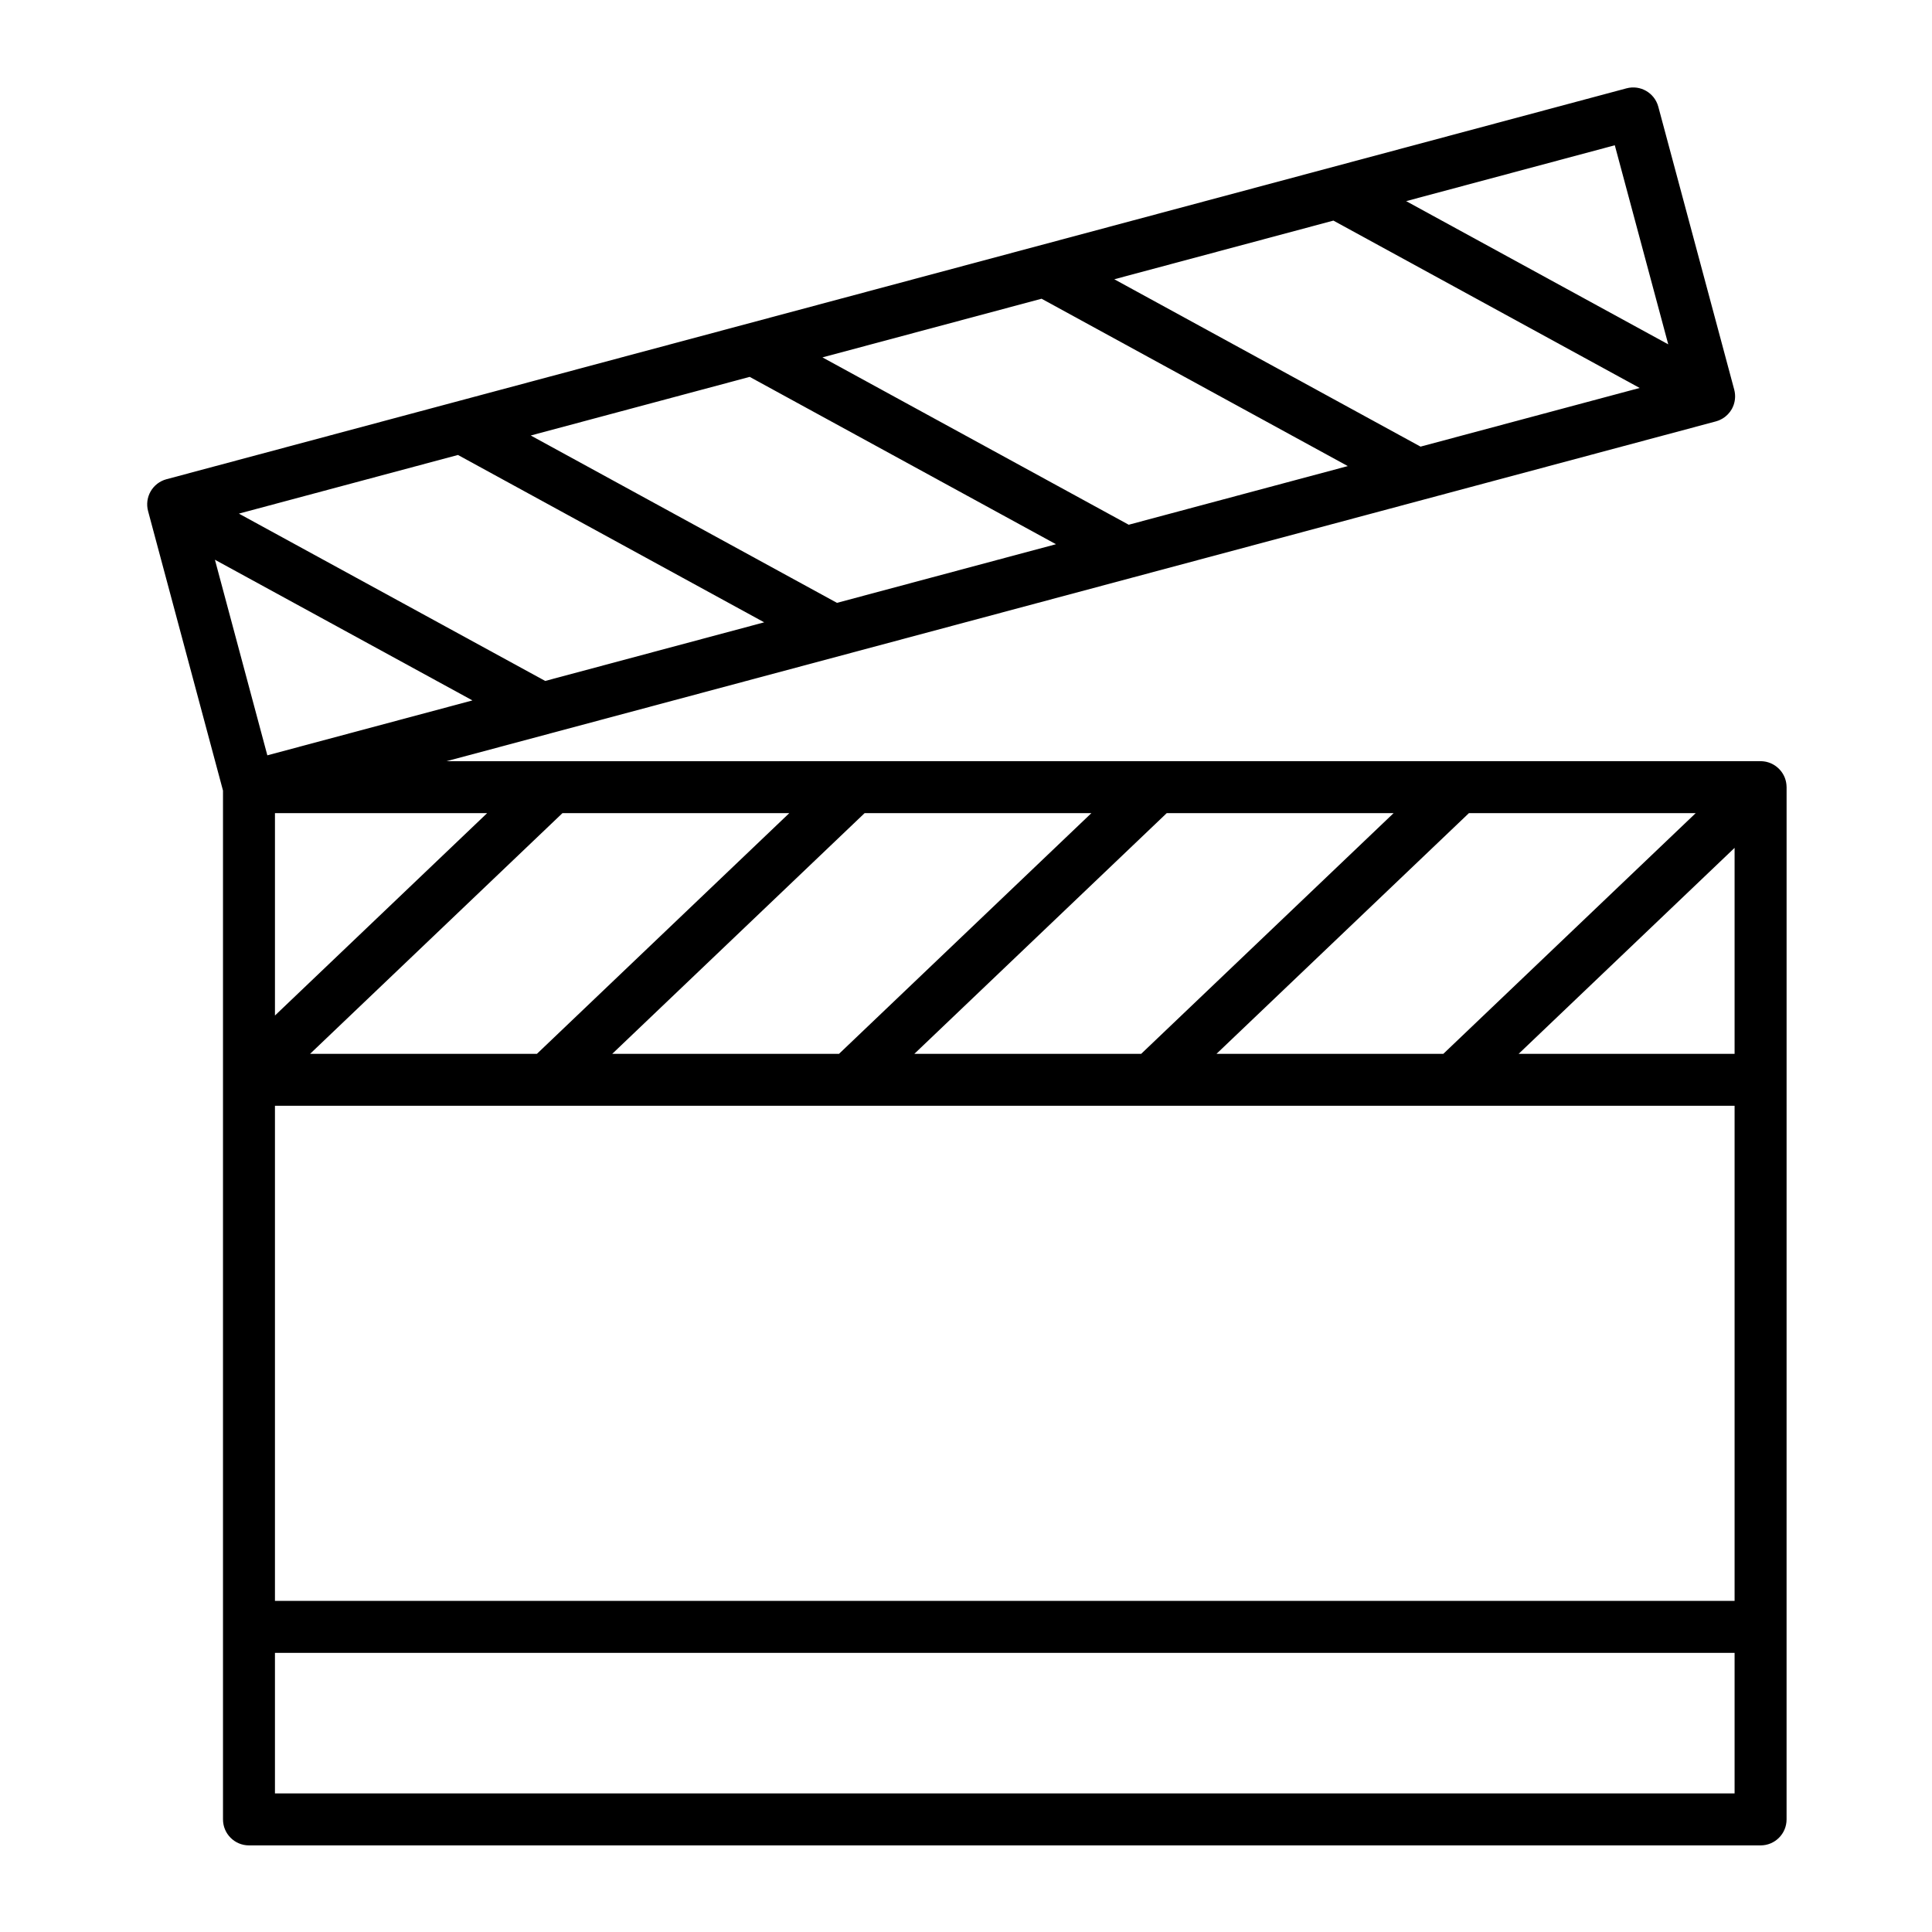
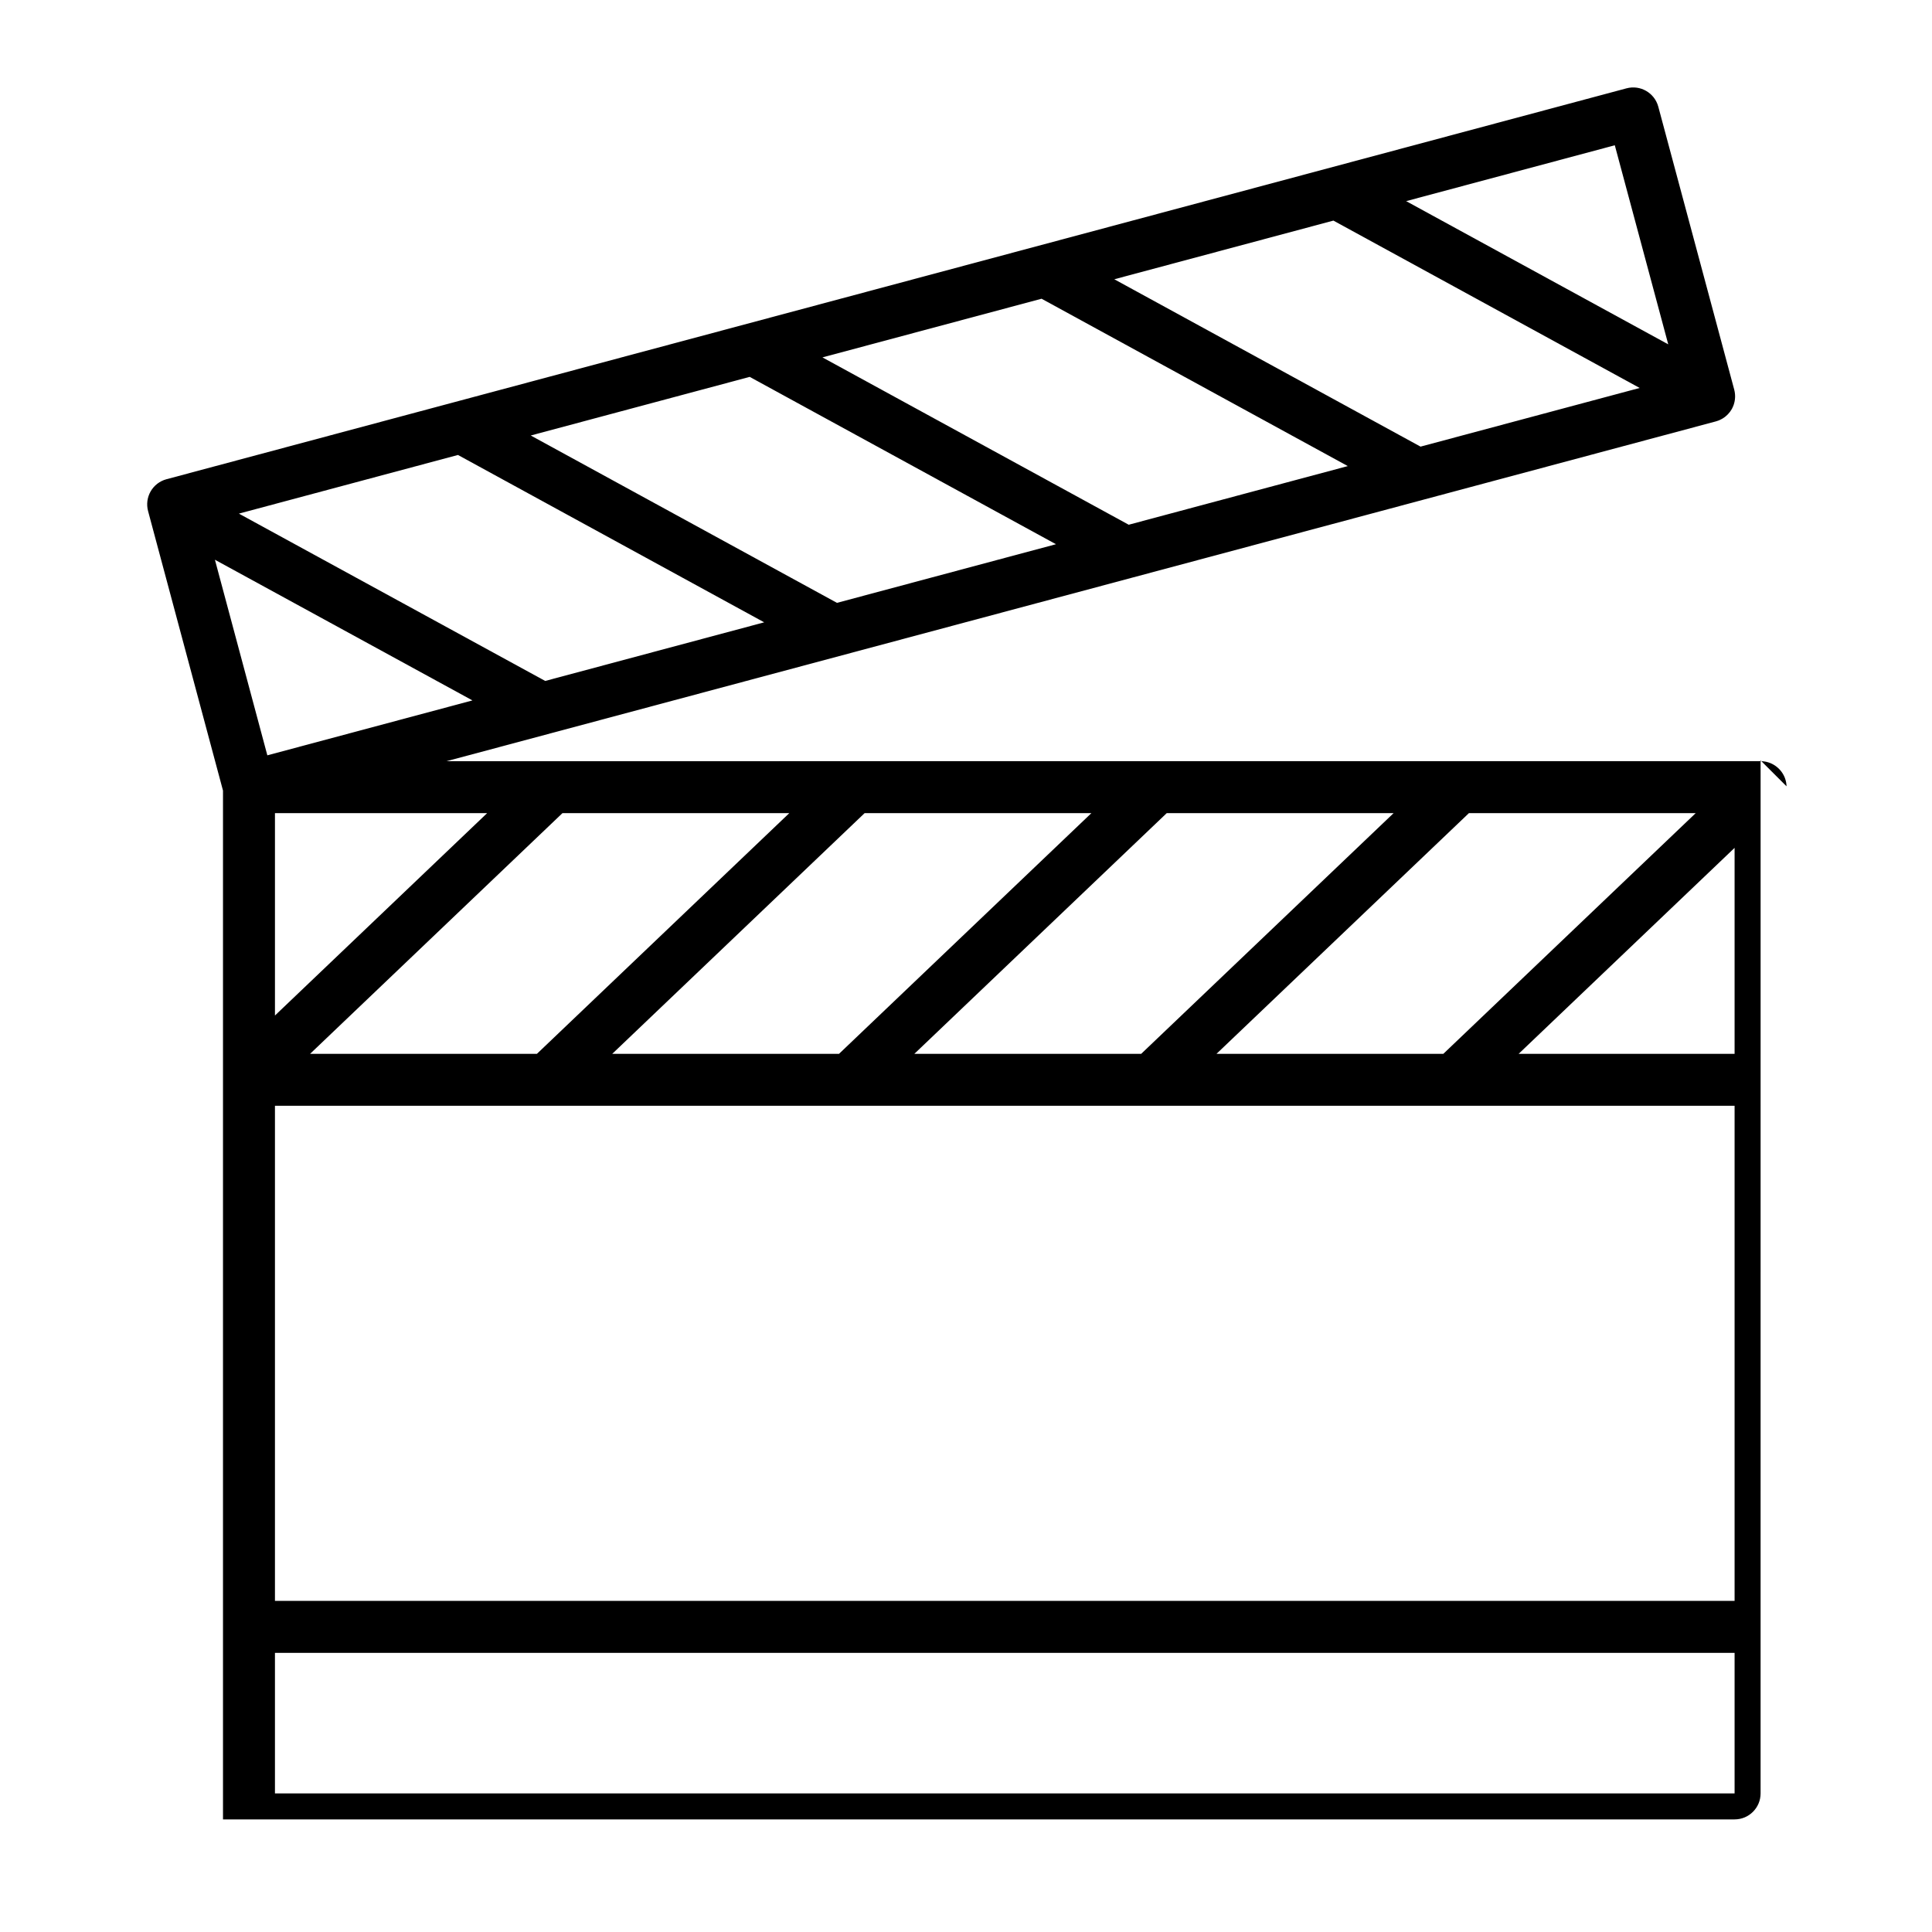
<svg xmlns="http://www.w3.org/2000/svg" fill="#000000" width="800px" height="800px" version="1.1" viewBox="144 144 512 512">
-   <path d="m617.45 352.38c-0.008-0.125-0.012-0.25-0.02-0.375-0.012-0.109-0.023-0.219-0.039-0.328-0.016-0.113-0.031-0.227-0.051-0.336-0.02-0.113-0.047-0.227-0.074-0.336-0.023-0.105-0.051-0.211-0.082-0.316-0.031-0.113-0.07-0.223-0.105-0.332-0.035-0.102-0.07-0.203-0.109-0.305-0.043-0.105-0.09-0.211-0.141-0.316-0.047-0.102-0.094-0.199-0.145-0.297-0.055-0.102-0.109-0.203-0.168-0.301-0.059-0.094-0.109-0.188-0.172-0.281-0.066-0.102-0.141-0.199-0.207-0.297-0.062-0.082-0.121-0.168-0.184-0.246-0.082-0.102-0.172-0.203-0.262-0.301-0.047-0.051-0.09-0.109-0.141-0.16-0.02-0.02-0.035-0.035-0.055-0.051-0.094-0.098-0.191-0.188-0.293-0.277-0.07-0.066-0.145-0.133-0.215-0.195-0.094-0.078-0.191-0.148-0.285-0.223-0.086-0.062-0.168-0.133-0.258-0.191-0.09-0.062-0.184-0.117-0.277-0.172-0.102-0.059-0.195-0.125-0.297-0.18-0.094-0.051-0.191-0.098-0.293-0.145-0.102-0.051-0.203-0.102-0.305-0.148-0.109-0.047-0.223-0.082-0.332-0.125-0.102-0.035-0.195-0.074-0.293-0.105-0.113-0.035-0.23-0.062-0.348-0.094-0.102-0.027-0.199-0.055-0.301-0.078-0.109-0.023-0.219-0.039-0.328-0.055-0.113-0.02-0.23-0.039-0.348-0.051-0.098-0.012-0.199-0.016-0.301-0.023-0.129-0.008-0.262-0.02-0.391-0.02-0.023 0-0.055-0.004-0.078-0.004l-348.21 0.008 181.47-48.578c0.152-0.035 0.305-0.074 0.449-0.121l77.02-20.617c0.062-0.016 0.121-0.031 0.184-0.051l77.25-20.68h0.004c0.016-0.004 0.027-0.012 0.047-0.016 0.25-0.07 0.488-0.152 0.727-0.25 0.078-0.031 0.152-0.066 0.23-0.098 0.18-0.078 0.355-0.168 0.527-0.262 0.074-0.043 0.152-0.082 0.227-0.125 0.227-0.137 0.445-0.281 0.656-0.441 0.047-0.035 0.09-0.078 0.133-0.113 0.168-0.137 0.332-0.281 0.484-0.43 0.07-0.066 0.137-0.137 0.203-0.207 0.145-0.152 0.277-0.309 0.402-0.473 0.043-0.059 0.09-0.109 0.137-0.168 0.145-0.199 0.285-0.406 0.41-0.625 0.02-0.027 0.027-0.059 0.047-0.086 0.012-0.02 0.023-0.035 0.035-0.055 0.039-0.074 0.07-0.148 0.105-0.223 0.055-0.109 0.109-0.219 0.16-0.328 0.047-0.109 0.086-0.219 0.129-0.328 0.039-0.102 0.078-0.199 0.109-0.301 0.039-0.121 0.07-0.246 0.102-0.371 0.023-0.09 0.051-0.184 0.07-0.273 0.027-0.133 0.051-0.266 0.07-0.398 0.016-0.086 0.027-0.176 0.039-0.266 0.016-0.133 0.023-0.266 0.031-0.402 0.008-0.09 0.016-0.184 0.016-0.273 0.004-0.129-0.004-0.254-0.008-0.383-0.004-0.098-0.008-0.195-0.016-0.293-0.012-0.121-0.023-0.238-0.039-0.359-0.016-0.102-0.023-0.207-0.047-0.312-0.02-0.113-0.047-0.227-0.074-0.34-0.02-0.078-0.027-0.16-0.051-0.238l-20.117-74.961c-0.988-3.672-4.758-5.856-8.434-4.867l-386.92 103.59c-1.766 0.473-3.269 1.625-4.184 3.207-0.914 1.582-1.16 3.465-0.688 5.227l0.227 0.848c0.027 0.102 0.051 0.207 0.082 0.309l19.547 72.918v272.65c0 3.805 3.082 6.887 6.887 6.887h400.59c3.805 0 6.887-3.082 6.887-6.887v-51.023l0.004-144.96v-77.562c0-0.074-0.008-0.148-0.012-0.227zm-24.078 7.117-66.879 63.785h-60.113l66.891-63.785zm-80.059 0-66.891 63.785h-60.113l66.879-63.785zm-80.09 0-66.879 63.785h-60.098l66.879-63.785zm-80.059 0-66.879 63.785h-60.113l66.879-63.785zm-80.074 0-56.223 53.625v-53.625zm298.85-177 14.164 52.758-69.457-37.953zm-74.574 19.965 81.164 44.352-58.07 15.547-81.156-44.352zm-77.34 20.703 81.156 44.352-58.059 15.543-81.164-44.348zm-77.348 20.711 81.164 44.348-58.035 15.539-81.152-44.352zm-77.312 20.695 81.152 44.352-58.031 15.535-81.176-44.344zm-64.41 27.766 68.25 37.281-54.355 14.551zm402.73 326.93h-386.82v-37.246h386.82zm0-51.02h-386.82v-131.2h386.82zm0-144.97h-57.23l57.23-54.586z" />
+   <path d="m617.45 352.38c-0.008-0.125-0.012-0.25-0.02-0.375-0.012-0.109-0.023-0.219-0.039-0.328-0.016-0.113-0.031-0.227-0.051-0.336-0.02-0.113-0.047-0.227-0.074-0.336-0.023-0.105-0.051-0.211-0.082-0.316-0.031-0.113-0.07-0.223-0.105-0.332-0.035-0.102-0.07-0.203-0.109-0.305-0.043-0.105-0.09-0.211-0.141-0.316-0.047-0.102-0.094-0.199-0.145-0.297-0.055-0.102-0.109-0.203-0.168-0.301-0.059-0.094-0.109-0.188-0.172-0.281-0.066-0.102-0.141-0.199-0.207-0.297-0.062-0.082-0.121-0.168-0.184-0.246-0.082-0.102-0.172-0.203-0.262-0.301-0.047-0.051-0.09-0.109-0.141-0.16-0.02-0.02-0.035-0.035-0.055-0.051-0.094-0.098-0.191-0.188-0.293-0.277-0.07-0.066-0.145-0.133-0.215-0.195-0.094-0.078-0.191-0.148-0.285-0.223-0.086-0.062-0.168-0.133-0.258-0.191-0.09-0.062-0.184-0.117-0.277-0.172-0.102-0.059-0.195-0.125-0.297-0.18-0.094-0.051-0.191-0.098-0.293-0.145-0.102-0.051-0.203-0.102-0.305-0.148-0.109-0.047-0.223-0.082-0.332-0.125-0.102-0.035-0.195-0.074-0.293-0.105-0.113-0.035-0.23-0.062-0.348-0.094-0.102-0.027-0.199-0.055-0.301-0.078-0.109-0.023-0.219-0.039-0.328-0.055-0.113-0.02-0.23-0.039-0.348-0.051-0.098-0.012-0.199-0.016-0.301-0.023-0.129-0.008-0.262-0.02-0.391-0.02-0.023 0-0.055-0.004-0.078-0.004l-348.21 0.008 181.47-48.578c0.152-0.035 0.305-0.074 0.449-0.121l77.02-20.617c0.062-0.016 0.121-0.031 0.184-0.051l77.25-20.68h0.004c0.016-0.004 0.027-0.012 0.047-0.016 0.25-0.07 0.488-0.152 0.727-0.25 0.078-0.031 0.152-0.066 0.23-0.098 0.18-0.078 0.355-0.168 0.527-0.262 0.074-0.043 0.152-0.082 0.227-0.125 0.227-0.137 0.445-0.281 0.656-0.441 0.047-0.035 0.09-0.078 0.133-0.113 0.168-0.137 0.332-0.281 0.484-0.43 0.07-0.066 0.137-0.137 0.203-0.207 0.145-0.152 0.277-0.309 0.402-0.473 0.043-0.059 0.09-0.109 0.137-0.168 0.145-0.199 0.285-0.406 0.41-0.625 0.02-0.027 0.027-0.059 0.047-0.086 0.012-0.02 0.023-0.035 0.035-0.055 0.039-0.074 0.07-0.148 0.105-0.223 0.055-0.109 0.109-0.219 0.16-0.328 0.047-0.109 0.086-0.219 0.129-0.328 0.039-0.102 0.078-0.199 0.109-0.301 0.039-0.121 0.07-0.246 0.102-0.371 0.023-0.09 0.051-0.184 0.07-0.273 0.027-0.133 0.051-0.266 0.07-0.398 0.016-0.086 0.027-0.176 0.039-0.266 0.016-0.133 0.023-0.266 0.031-0.402 0.008-0.09 0.016-0.184 0.016-0.273 0.004-0.129-0.004-0.254-0.008-0.383-0.004-0.098-0.008-0.195-0.016-0.293-0.012-0.121-0.023-0.238-0.039-0.359-0.016-0.102-0.023-0.207-0.047-0.312-0.02-0.113-0.047-0.227-0.074-0.34-0.02-0.078-0.027-0.16-0.051-0.238l-20.117-74.961c-0.988-3.672-4.758-5.856-8.434-4.867l-386.92 103.59c-1.766 0.473-3.269 1.625-4.184 3.207-0.914 1.582-1.16 3.465-0.688 5.227l0.227 0.848c0.027 0.102 0.051 0.207 0.082 0.309l19.547 72.918v272.65h400.59c3.805 0 6.887-3.082 6.887-6.887v-51.023l0.004-144.96v-77.562c0-0.074-0.008-0.148-0.012-0.227zm-24.078 7.117-66.879 63.785h-60.113l66.891-63.785zm-80.059 0-66.891 63.785h-60.113l66.879-63.785zm-80.09 0-66.879 63.785h-60.098l66.879-63.785zm-80.059 0-66.879 63.785h-60.113l66.879-63.785zm-80.074 0-56.223 53.625v-53.625zm298.85-177 14.164 52.758-69.457-37.953zm-74.574 19.965 81.164 44.352-58.07 15.547-81.156-44.352zm-77.34 20.703 81.156 44.352-58.059 15.543-81.164-44.348zm-77.348 20.711 81.164 44.348-58.035 15.539-81.152-44.352zm-77.312 20.695 81.152 44.352-58.031 15.535-81.176-44.344zm-64.41 27.766 68.25 37.281-54.355 14.551zm402.73 326.93h-386.82v-37.246h386.82zm0-51.02h-386.82v-131.2h386.82zm0-144.97h-57.23l57.23-54.586z" />
</svg>